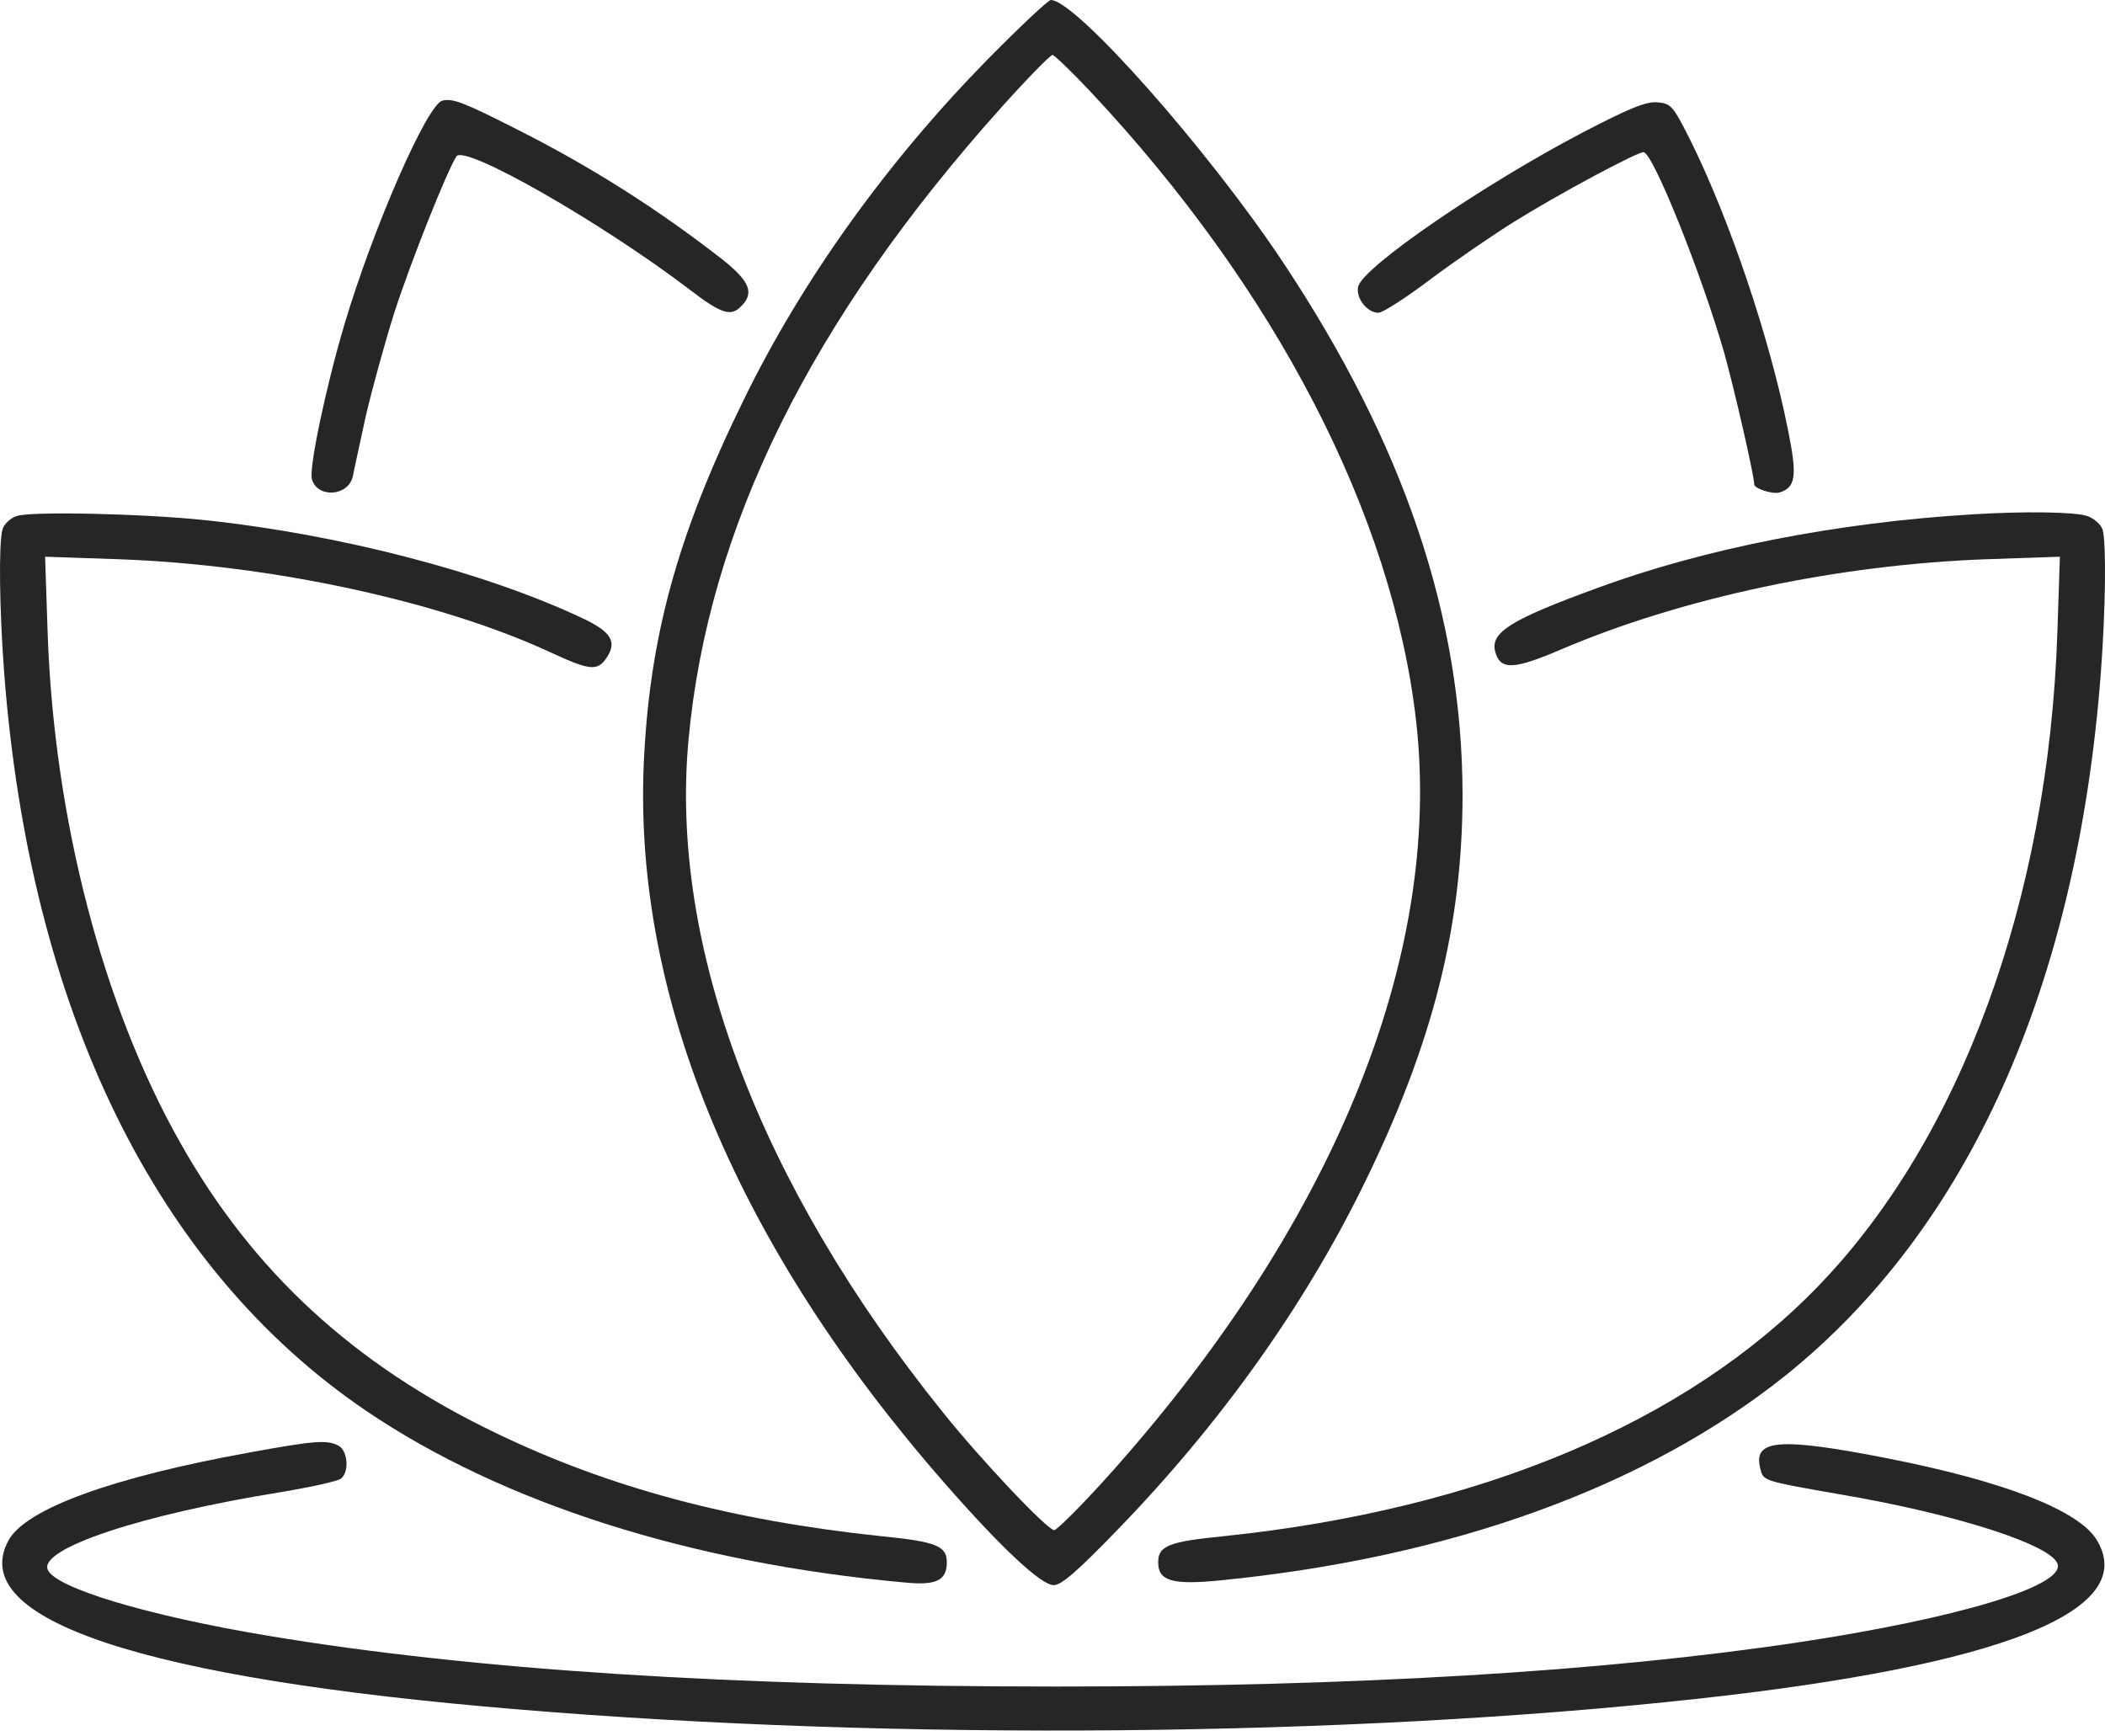
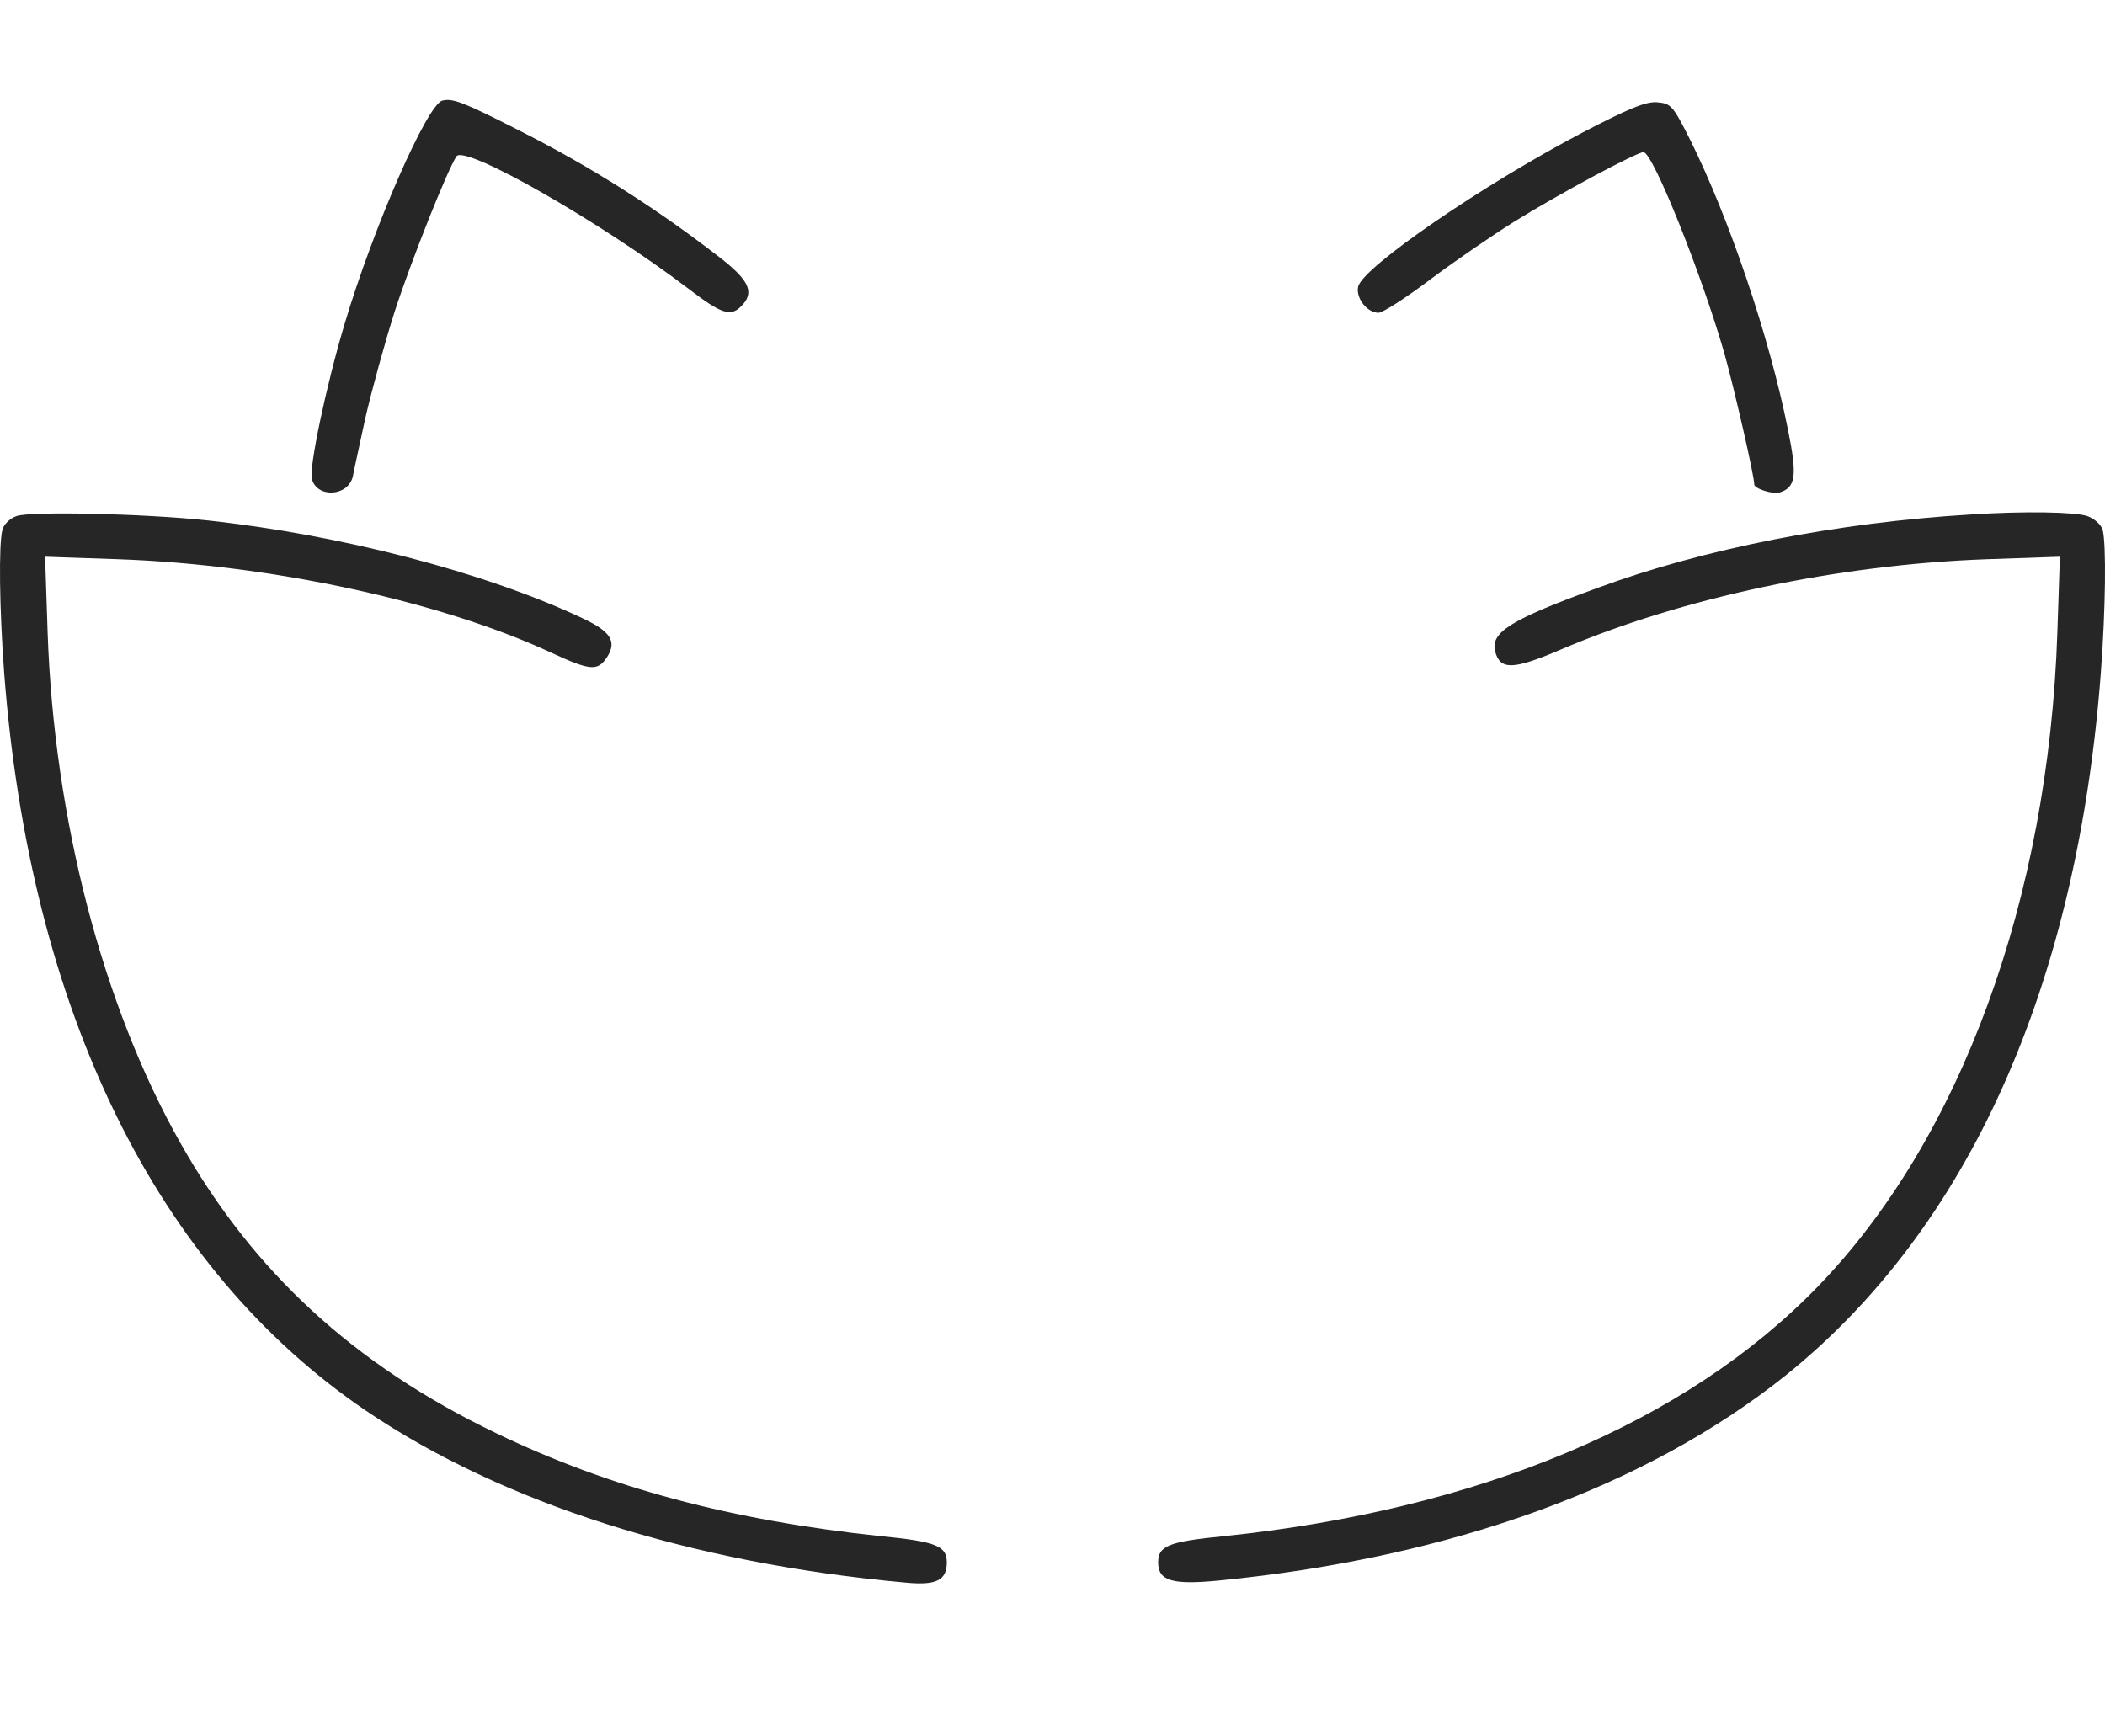
<svg xmlns="http://www.w3.org/2000/svg" width="40" height="33" viewBox="0 0 40 33" fill="none">
-   <path d="M18.755 1.141C16.851 3.085 15.252 5.31 14.136 7.591C12.867 10.178 12.336 12.122 12.232 14.54C12.047 18.991 14.023 23.706 17.959 28.197C19.028 29.418 19.783 30.125 20.024 30.125C20.169 30.125 20.474 29.859 21.213 29.096C23.157 27.096 24.764 24.855 25.904 22.533C27.222 19.858 27.792 17.609 27.792 15.094C27.784 11.72 26.684 8.451 24.378 4.981C22.964 2.852 20.442 1.52588e-05 19.968 1.52588e-05C19.92 1.52588e-05 19.373 0.514 18.755 1.141ZM20.723 1.743C24.241 5.495 26.459 9.776 26.909 13.697C27.423 18.219 25.302 23.369 20.94 28.18C20.49 28.671 20.08 29.08 20.032 29.08C19.904 29.08 18.634 27.739 17.903 26.823C14.433 22.509 12.722 17.986 13.083 14.066C13.453 10.025 15.413 6.073 19.036 2.032C19.526 1.486 19.96 1.044 20 1.044C20.032 1.044 20.361 1.358 20.723 1.743Z" fill="#262626" />
  <path d="M8.408 1.912C8.119 1.976 7.091 4.33 6.544 6.169C6.191 7.358 5.87 8.893 5.926 9.101C6.022 9.471 6.617 9.439 6.705 9.053C6.721 8.957 6.834 8.451 6.946 7.929C7.067 7.406 7.316 6.499 7.5 5.92C7.822 4.932 8.496 3.245 8.673 2.972C8.826 2.739 11.412 4.217 13.083 5.487C13.71 5.969 13.887 6.025 14.088 5.816C14.337 5.567 14.248 5.342 13.718 4.924C12.513 3.984 11.228 3.165 9.822 2.458C8.81 1.944 8.601 1.864 8.408 1.912Z" fill="#262626" />
  <path d="M30.082 2.514C28.194 3.502 25.904 5.069 25.808 5.446C25.76 5.663 25.977 5.944 26.194 5.944C26.274 5.944 26.724 5.655 27.19 5.302C27.664 4.948 28.379 4.458 28.78 4.209C29.632 3.679 31.102 2.892 31.23 2.892C31.407 2.892 32.331 5.197 32.765 6.708C32.958 7.398 33.335 9.045 33.335 9.206C33.335 9.286 33.689 9.399 33.817 9.359C34.122 9.262 34.155 9.053 33.978 8.178C33.624 6.402 32.861 4.153 32.114 2.651C31.785 2 31.753 1.968 31.488 1.944C31.271 1.928 30.949 2.064 30.082 2.514Z" fill="#262626" />
  <path d="M0.311 9.809C0.19 9.849 0.07 9.969 0.046 10.066C-0.027 10.339 -0.011 11.576 0.078 12.773C0.568 19.215 2.97 24.108 6.962 26.815C9.549 28.566 13.124 29.707 17.204 30.076C17.791 30.133 17.992 30.036 17.992 29.691C17.992 29.377 17.783 29.297 16.73 29.193C13.911 28.895 11.581 28.277 9.42 27.233C6.729 25.939 4.809 24.172 3.428 21.722C1.949 19.111 1.026 15.552 0.905 12.018L0.857 10.58L2.255 10.628C5.155 10.732 8.36 11.423 10.473 12.403C11.22 12.749 11.356 12.757 11.533 12.492C11.726 12.194 11.613 12.002 11.059 11.745C9.219 10.877 6.472 10.162 3.934 9.889C2.737 9.76 0.552 9.712 0.311 9.809Z" fill="#262626" />
  <path d="M37.472 9.776C34.91 9.929 32.379 10.427 30.355 11.174C28.7 11.777 28.322 12.018 28.411 12.379C28.507 12.741 28.756 12.732 29.672 12.339C31.97 11.359 34.918 10.732 37.745 10.628L39.143 10.58L39.095 12.018C38.926 17.087 37.255 21.649 34.548 24.445C32.042 27.04 28.113 28.686 23.27 29.193C22.209 29.297 22.008 29.377 22.008 29.691C22.008 30.044 22.273 30.124 23.173 30.036C27.583 29.602 31.287 28.253 33.93 26.14C37.4 23.352 39.472 18.749 39.922 12.773C40.011 11.576 40.027 10.339 39.955 10.066C39.922 9.969 39.802 9.857 39.665 9.808C39.44 9.728 38.46 9.712 37.472 9.776Z" fill="#262626" />
-   <path d="M4.753 27.602C2.126 28.076 0.479 28.678 0.158 29.281C-0.645 30.783 2.737 31.9 9.838 32.486C17.052 33.089 25.68 33.008 32.251 32.285C38.051 31.651 40.661 30.606 39.842 29.265C39.505 28.703 38.075 28.148 35.866 27.715C33.817 27.313 33.311 27.353 33.448 27.899C33.504 28.148 33.488 28.14 34.95 28.397C37.191 28.775 39.039 29.377 39.103 29.739C39.183 30.157 37.167 30.759 34.195 31.209C30.451 31.771 25.768 32.052 20.08 32.052C13.895 32.052 9.019 31.739 5.098 31.088C2.793 30.703 1.034 30.173 0.905 29.827C0.753 29.426 2.689 28.783 5.339 28.357C5.91 28.261 6.424 28.148 6.48 28.1C6.641 27.971 6.609 27.57 6.432 27.474C6.215 27.361 5.982 27.377 4.753 27.602Z" fill="#262626" />
</svg>